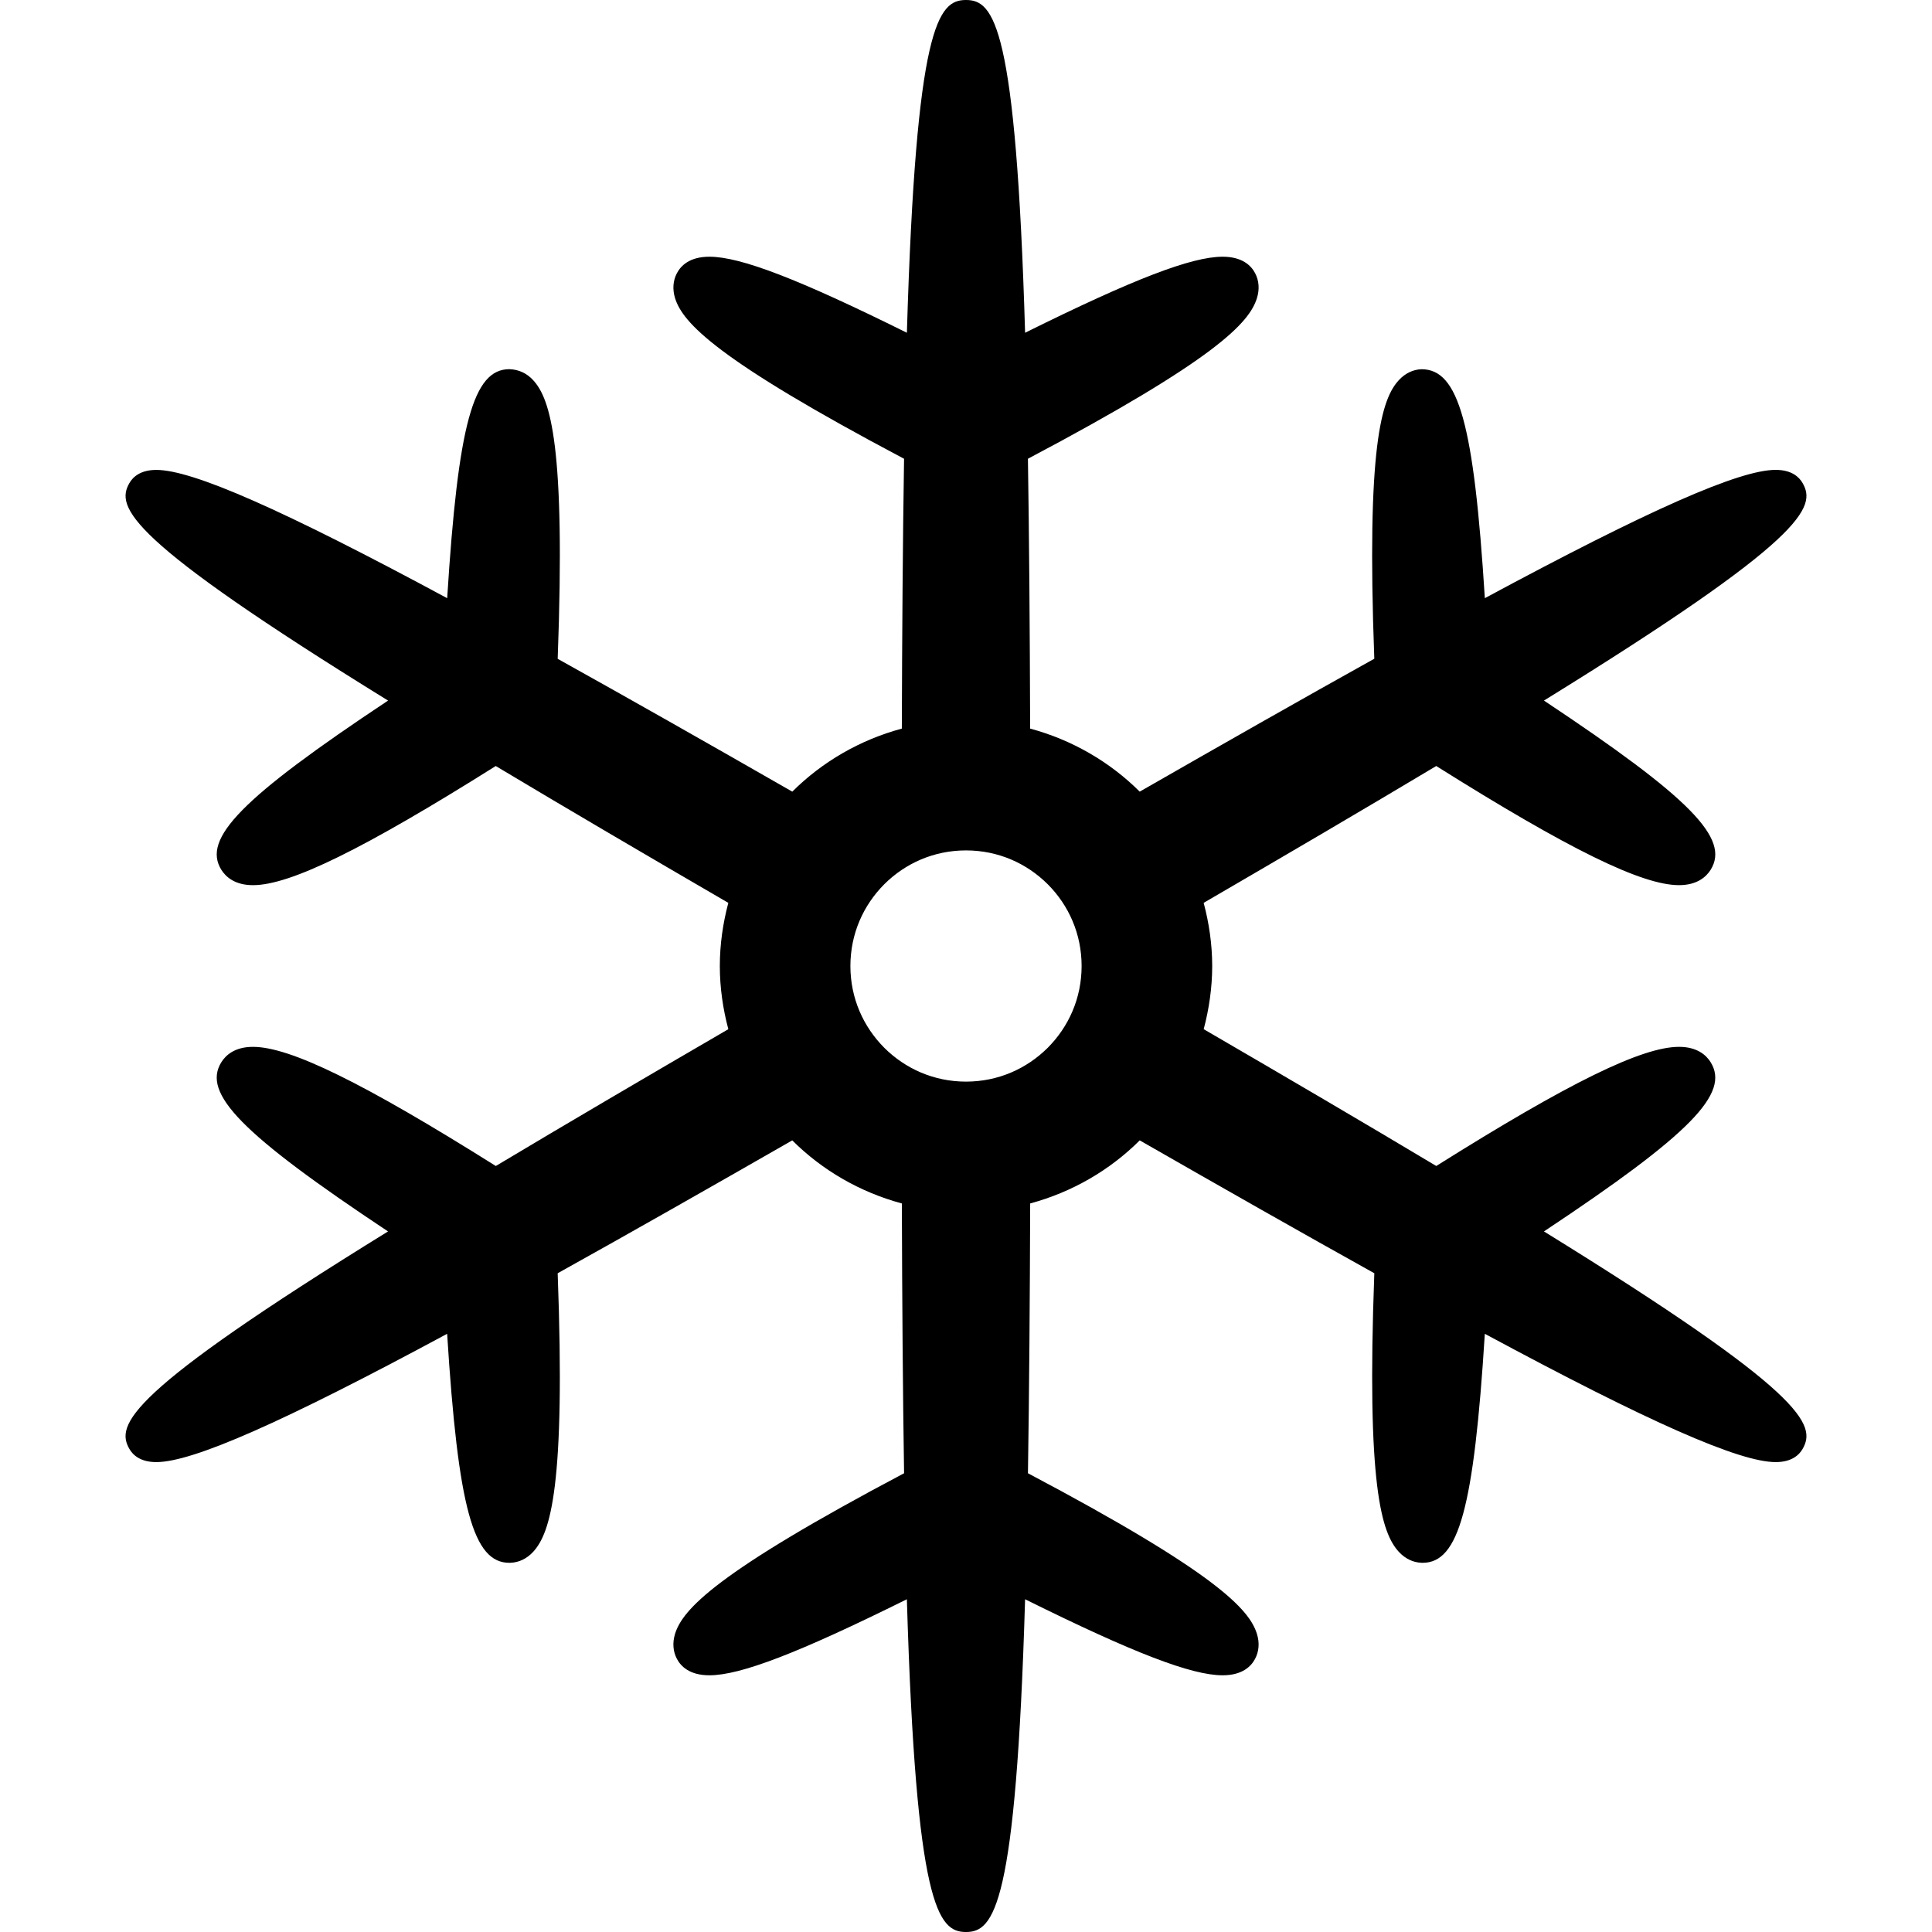
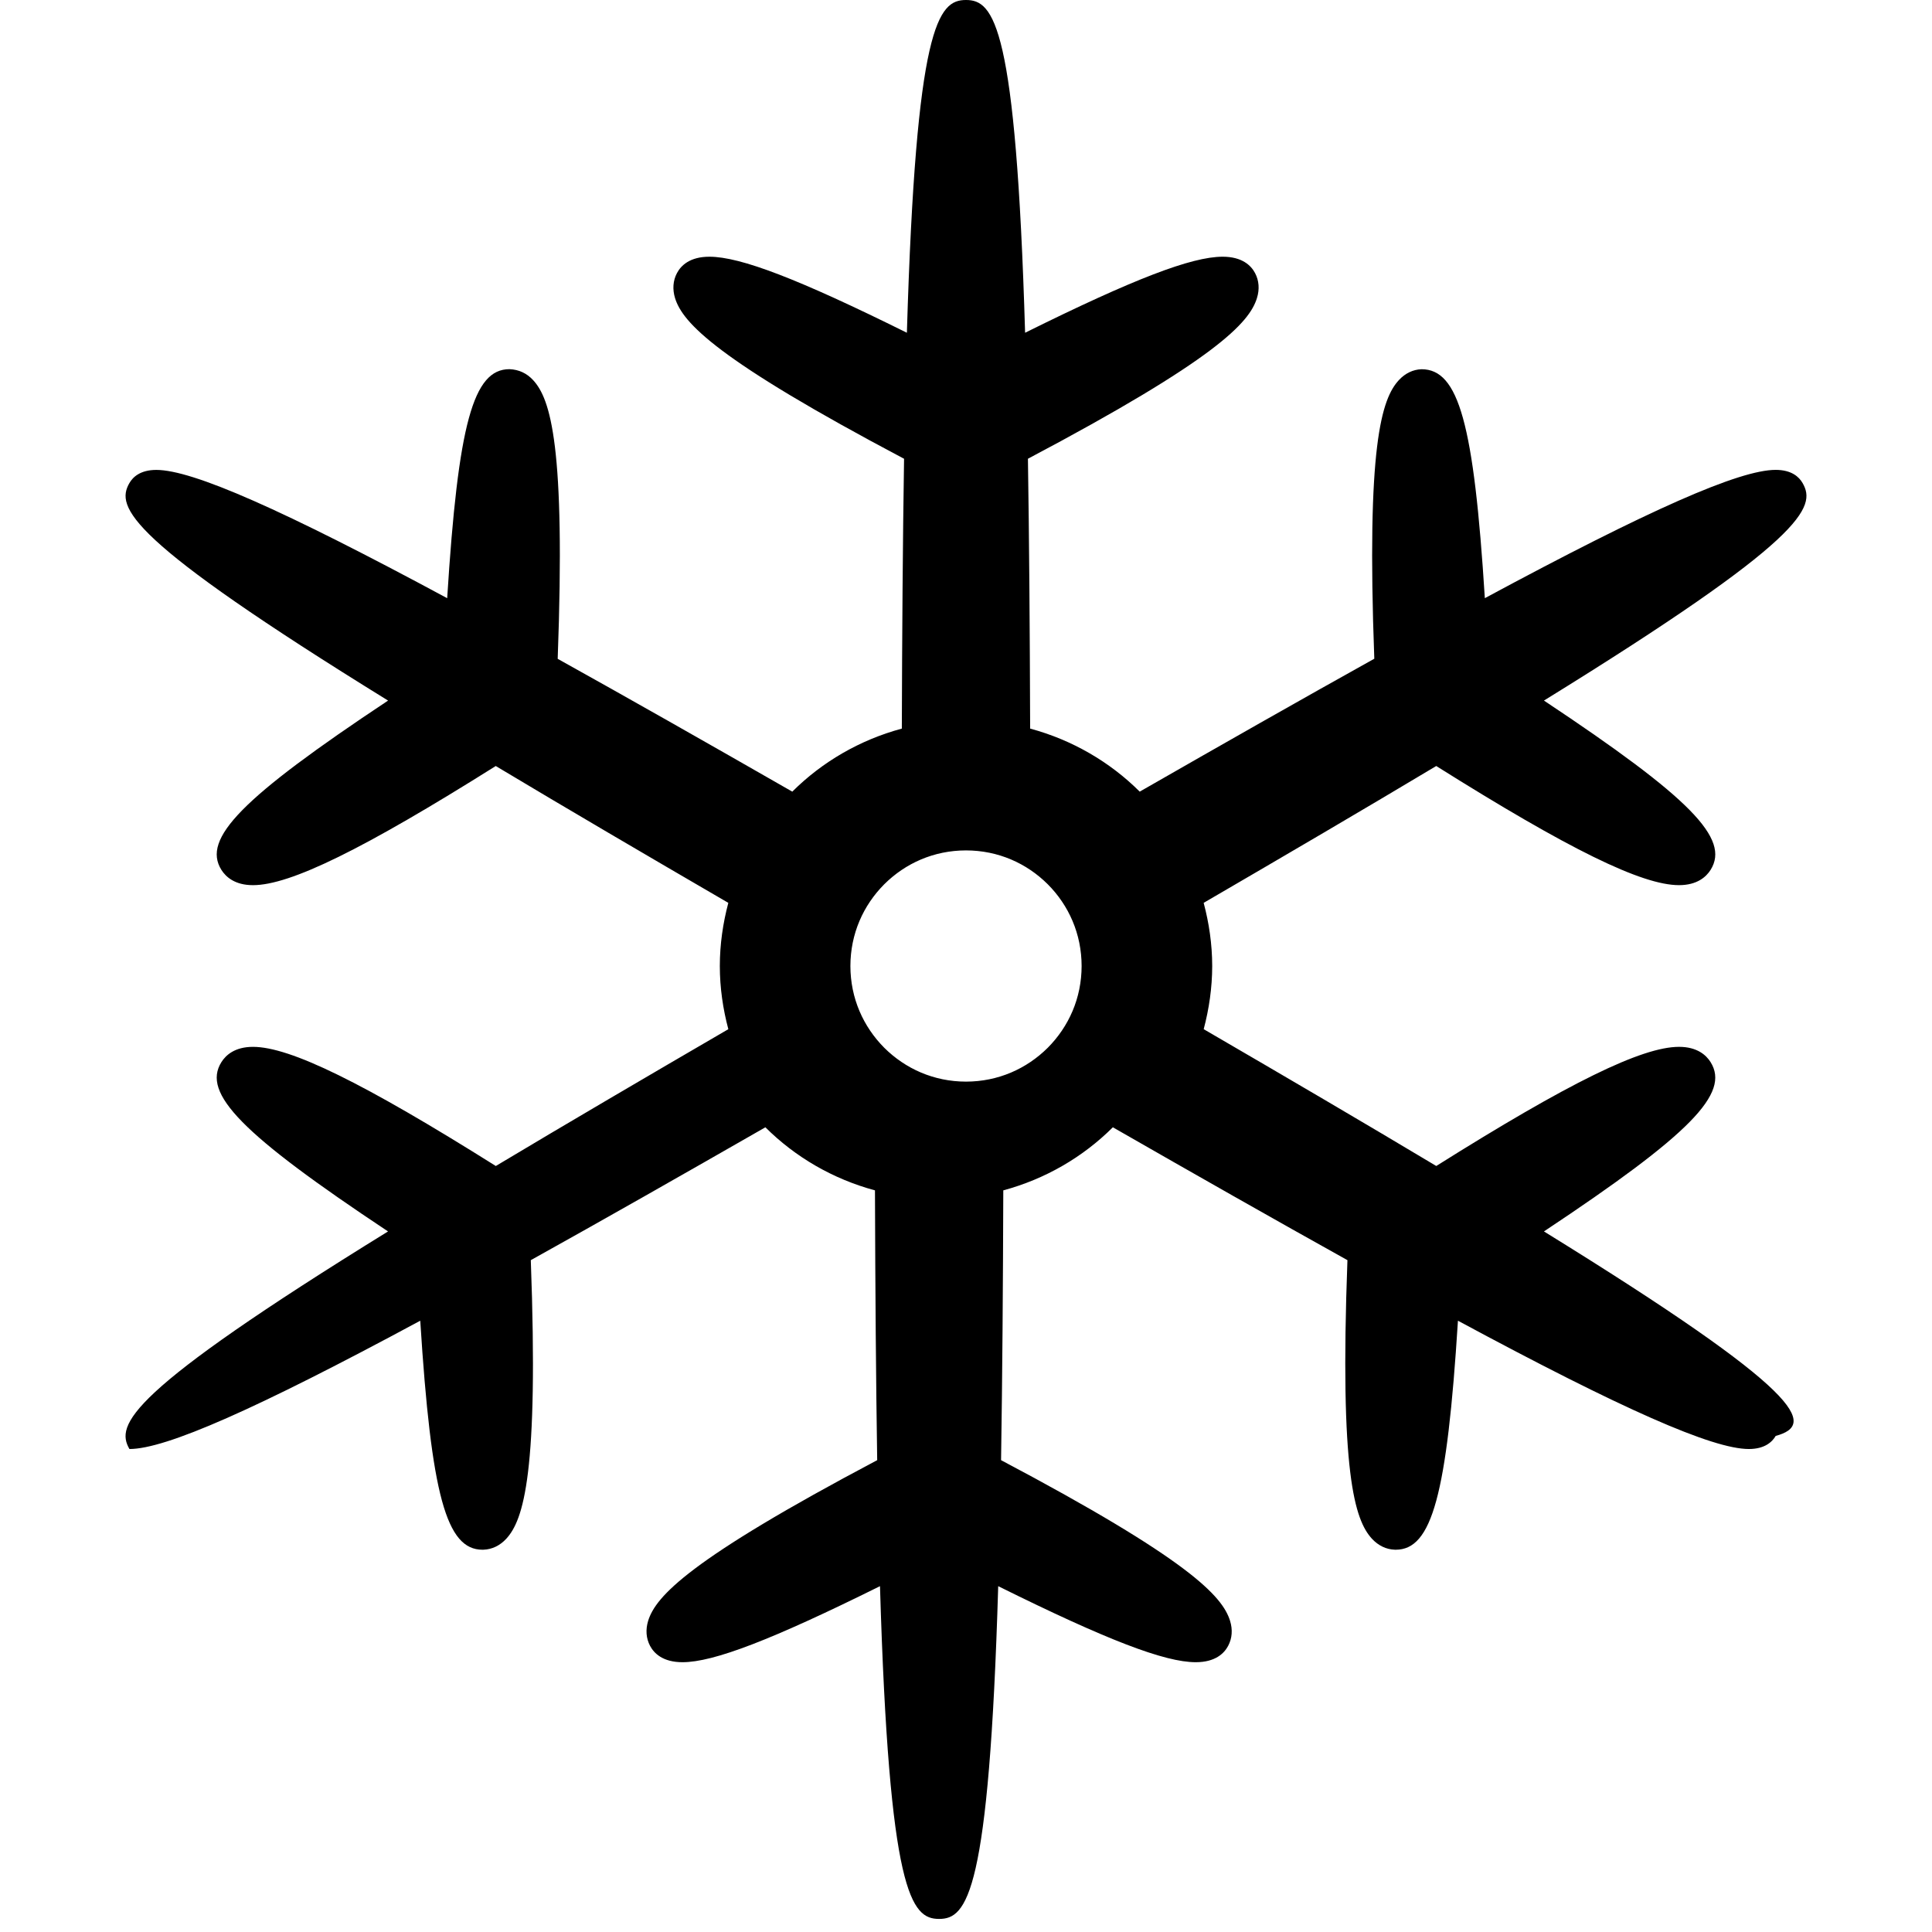
<svg xmlns="http://www.w3.org/2000/svg" height="800px" width="800px" version="1.1" id="_x32_" viewBox="0 0 512 512" xml:space="preserve">
  <style type="text/css">
	.st0{fill:#000000;}
</style>
  <g>
-     <path class="st0" d="M409.162,326.341c38.951-25.866,49.348-36.597,44.162-44.869c-1.156-1.848-3.558-4.047-8.362-4.047   c-9.836,0-29.14,9.461-64.337,31.574c-18.816-11.26-39.952-23.652-61.633-36.256c1.416-5.358,2.247-10.942,2.255-16.74   c-0.008-5.797-0.839-11.39-2.264-16.739c21.332-12.408,42.655-24.906,61.634-36.264c35.196,22.113,54.501,31.574,64.337,31.574   c4.811,0,7.213-2.207,8.377-4.055c5.178-8.256-5.218-18.986-44.169-44.861c69.425-42.867,72.235-51.269,68.538-57.653   c-0.912-1.596-2.89-3.484-7.132-3.484c-9.607,0-33.479,10.528-77.07,34c-2.907-46.311-6.945-60.673-16.78-60.673   c-2.255,0.081-4.324,1.075-5.993,2.874c-4.632,5.007-8.614,17.472-6.521,73.846c-19.304,10.748-40.546,22.83-62.167,35.222   c-7.93-7.898-17.904-13.702-29.038-16.707c-0.082-26.673-0.257-50.284-0.587-71.51c49.861-26.364,58.671-36.053,60.689-42.566   c0.733-2.345,0.562-4.633-0.496-6.644c-1.051-1.978-3.396-4.331-8.598-4.331c-8.223,0-23.578,5.886-52.344,20.151   C269.245,6.627,263.382,0,255.998,0c-7.377,0-13.239,6.627-15.665,88.185c-28.757-14.265-44.112-20.151-52.336-20.151   c-5.202,0-7.547,2.353-8.597,4.34c-1.059,2.002-1.222,4.29-0.505,6.636c2.028,6.513,10.829,16.202,60.689,42.566   c-0.349,21.974-0.513,46.448-0.59,71.51c-11.129,3.004-21.103,8.809-29.029,16.707c-23.363-13.386-43.579-24.857-62.171-35.197   c2.092-56.382-1.889-68.863-6.522-73.87c-1.669-1.799-3.738-2.793-6.27-2.891c-9.567,0-13.589,14.378-16.495,60.69   c-43.591-23.473-67.472-33.993-77.079-33.993c-4.234,0-6.213,1.889-7.124,3.469c-3.697,6.391-0.888,14.785,68.538,57.66   c-38.951,25.874-49.348,36.605-44.17,44.869c1.165,1.84,3.567,4.054,8.378,4.047c9.835,0,29.139-9.461,64.328-31.574   c18.791,11.26,39.944,23.652,61.634,36.264c-1.416,5.356-2.247,10.942-2.251,16.739c0.004,5.797,0.834,11.39,2.255,16.74   c-21.344,12.416-42.668,24.914-61.622,36.256c-35.206-22.113-54.518-31.574-64.353-31.574c-4.812,0-7.205,2.198-8.37,4.054   c-5.178,8.256,5.211,18.987,44.162,44.862c-69.425,42.867-72.235,51.269-68.53,57.66c0.911,1.58,2.89,3.468,7.124,3.468   c9.607,0,33.488-10.519,77.07-34c2.915,46.311,6.937,60.689,16.495,60.689c0,0,0.236-0.008,0.285-0.008   c2.255-0.081,4.324-1.083,5.993-2.874c4.632-5.016,8.614-17.48,6.522-73.854c19.222-10.69,40.244-22.651,62.166-35.213   c7.93,7.905,17.908,13.71,29.042,16.715c0.086,26.664,0.261,50.267,0.59,71.501c-49.868,26.372-58.67,36.052-60.698,42.566   c-0.716,2.344-0.554,4.633,0.505,6.644c1.05,1.978,3.395,4.331,8.597,4.331c8.224,0,23.58-5.887,52.336-20.151   c2.426,81.557,8.288,88.185,15.665,88.185c7.384,0,13.247-6.628,15.665-88.185c28.765,14.264,44.121,20.151,52.344,20.151   c5.202,0,7.548-2.353,8.598-4.34c1.058-2.002,1.229-4.291,0.496-6.636c-2.018-6.514-10.828-16.194-60.681-42.566   c0.346-21.974,0.51-46.441,0.59-71.501c11.13-3.005,21.108-8.81,29.034-16.715c21.434,12.286,42.912,24.498,62.168,35.213   c-2.093,56.366,1.888,68.839,6.521,73.854c1.669,1.791,3.738,2.793,5.993,2.874c0.057,0,0.228,0.008,0.284,0.008   c9.559,0,13.58-14.378,16.488-60.689c43.592,23.481,67.472,34,77.087,34c4.225,0,6.204-1.888,7.116-3.468   C481.397,377.602,478.587,369.208,409.162,326.341z M277.667,277.669c-5.605,5.57-13.149,8.964-21.665,8.973   c-8.516-0.008-16.06-3.403-21.666-8.973c-5.572-5.609-8.963-13.148-8.972-21.665c0.008-8.516,3.399-16.064,8.972-21.666   c5.606-5.577,13.15-8.964,21.666-8.972c8.516,0.008,16.06,3.395,21.665,8.972c5.574,5.602,8.964,13.15,8.972,21.666   C286.631,264.521,283.241,272.06,277.667,277.669z" />
+     <path class="st0" d="M409.162,326.341c38.951-25.866,49.348-36.597,44.162-44.869c-1.156-1.848-3.558-4.047-8.362-4.047   c-9.836,0-29.14,9.461-64.337,31.574c-18.816-11.26-39.952-23.652-61.633-36.256c1.416-5.358,2.247-10.942,2.255-16.74   c-0.008-5.797-0.839-11.39-2.264-16.739c21.332-12.408,42.655-24.906,61.634-36.264c35.196,22.113,54.501,31.574,64.337,31.574   c4.811,0,7.213-2.207,8.377-4.055c5.178-8.256-5.218-18.986-44.169-44.861c69.425-42.867,72.235-51.269,68.538-57.653   c-0.912-1.596-2.89-3.484-7.132-3.484c-9.607,0-33.479,10.528-77.07,34c-2.907-46.311-6.945-60.673-16.78-60.673   c-2.255,0.081-4.324,1.075-5.993,2.874c-4.632,5.007-8.614,17.472-6.521,73.846c-19.304,10.748-40.546,22.83-62.167,35.222   c-7.93-7.898-17.904-13.702-29.038-16.707c-0.082-26.673-0.257-50.284-0.587-71.51c49.861-26.364,58.671-36.053,60.689-42.566   c0.733-2.345,0.562-4.633-0.496-6.644c-1.051-1.978-3.396-4.331-8.598-4.331c-8.223,0-23.578,5.886-52.344,20.151   C269.245,6.627,263.382,0,255.998,0c-7.377,0-13.239,6.627-15.665,88.185c-28.757-14.265-44.112-20.151-52.336-20.151   c-5.202,0-7.547,2.353-8.597,4.34c-1.059,2.002-1.222,4.29-0.505,6.636c2.028,6.513,10.829,16.202,60.689,42.566   c-0.349,21.974-0.513,46.448-0.59,71.51c-11.129,3.004-21.103,8.809-29.029,16.707c-23.363-13.386-43.579-24.857-62.171-35.197   c2.092-56.382-1.889-68.863-6.522-73.87c-1.669-1.799-3.738-2.793-6.27-2.891c-9.567,0-13.589,14.378-16.495,60.69   c-43.591-23.473-67.472-33.993-77.079-33.993c-4.234,0-6.213,1.889-7.124,3.469c-3.697,6.391-0.888,14.785,68.538,57.66   c-38.951,25.874-49.348,36.605-44.17,44.869c1.165,1.84,3.567,4.054,8.378,4.047c9.835,0,29.139-9.461,64.328-31.574   c18.791,11.26,39.944,23.652,61.634,36.264c-1.416,5.356-2.247,10.942-2.251,16.739c0.004,5.797,0.834,11.39,2.255,16.74   c-21.344,12.416-42.668,24.914-61.622,36.256c-35.206-22.113-54.518-31.574-64.353-31.574c-4.812,0-7.205,2.198-8.37,4.054   c-5.178,8.256,5.211,18.987,44.162,44.862c-69.425,42.867-72.235,51.269-68.53,57.66c9.607,0,33.488-10.519,77.07-34c2.915,46.311,6.937,60.689,16.495,60.689c0,0,0.236-0.008,0.285-0.008   c2.255-0.081,4.324-1.083,5.993-2.874c4.632-5.016,8.614-17.48,6.522-73.854c19.222-10.69,40.244-22.651,62.166-35.213   c7.93,7.905,17.908,13.71,29.042,16.715c0.086,26.664,0.261,50.267,0.59,71.501c-49.868,26.372-58.67,36.052-60.698,42.566   c-0.716,2.344-0.554,4.633,0.505,6.644c1.05,1.978,3.395,4.331,8.597,4.331c8.224,0,23.58-5.887,52.336-20.151   c2.426,81.557,8.288,88.185,15.665,88.185c7.384,0,13.247-6.628,15.665-88.185c28.765,14.264,44.121,20.151,52.344,20.151   c5.202,0,7.548-2.353,8.598-4.34c1.058-2.002,1.229-4.291,0.496-6.636c-2.018-6.514-10.828-16.194-60.681-42.566   c0.346-21.974,0.51-46.441,0.59-71.501c11.13-3.005,21.108-8.81,29.034-16.715c21.434,12.286,42.912,24.498,62.168,35.213   c-2.093,56.366,1.888,68.839,6.521,73.854c1.669,1.791,3.738,2.793,5.993,2.874c0.057,0,0.228,0.008,0.284,0.008   c9.559,0,13.58-14.378,16.488-60.689c43.592,23.481,67.472,34,77.087,34c4.225,0,6.204-1.888,7.116-3.468   C481.397,377.602,478.587,369.208,409.162,326.341z M277.667,277.669c-5.605,5.57-13.149,8.964-21.665,8.973   c-8.516-0.008-16.06-3.403-21.666-8.973c-5.572-5.609-8.963-13.148-8.972-21.665c0.008-8.516,3.399-16.064,8.972-21.666   c5.606-5.577,13.15-8.964,21.666-8.972c8.516,0.008,16.06,3.395,21.665,8.972c5.574,5.602,8.964,13.15,8.972,21.666   C286.631,264.521,283.241,272.06,277.667,277.669z" />
  </g>
</svg>